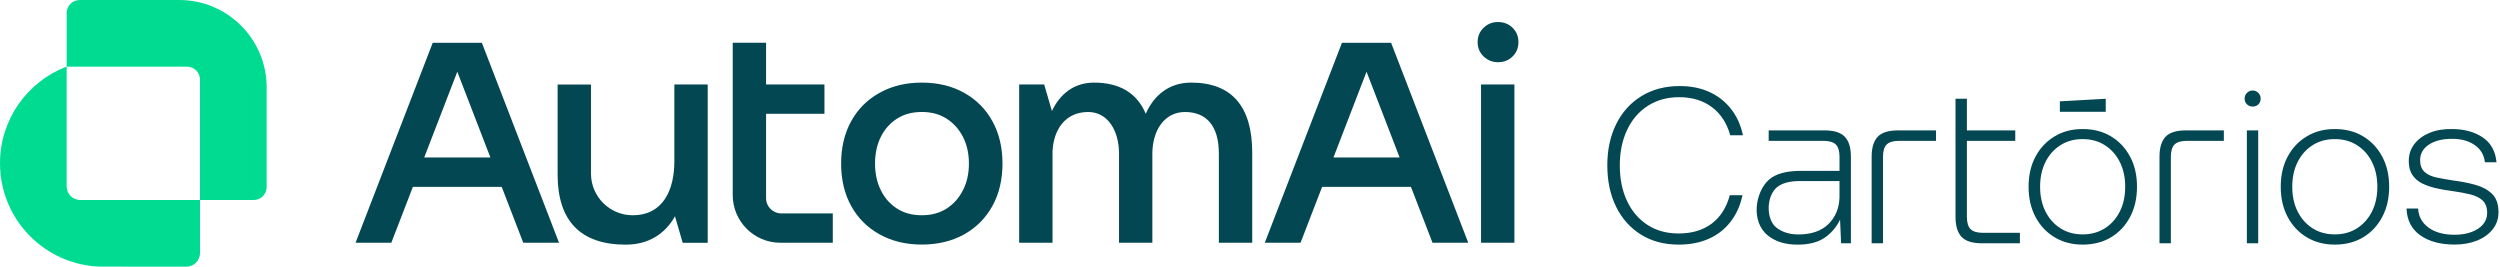
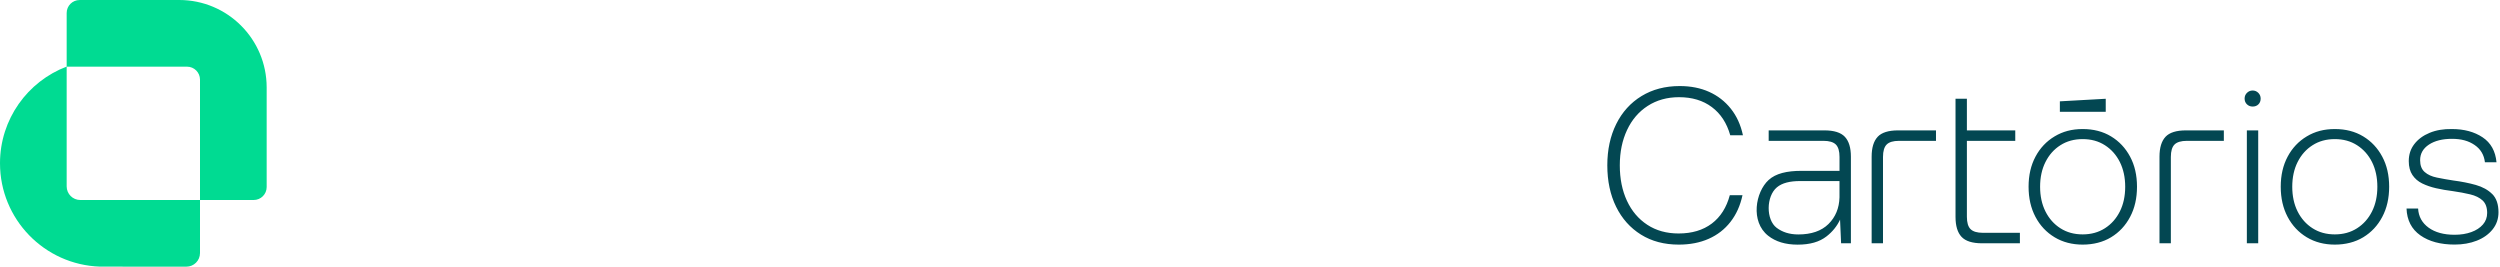
<svg xmlns="http://www.w3.org/2000/svg" width="225" height="24" viewBox="0 0 225 24" fill="none">
  <path d="M16.129 0.002H7.166C6.523 0.002 6 0.523 6 1.169V5.993C2.492 7.326 0 10.718 0 14.694C0 19.732 4.002 23.834 9 23.996L16.776 24C17.452 24 18 23.452 18 22.776V18.024C18 18.024 18.007 18.009 18.009 18H22.834C23.477 18 24 17.479 24 16.834V7.871C24 3.523 20.477 0 16.129 0V0.002ZM18 18H7.224C6.548 18 6 17.452 6 16.776V6H16.834C17.477 6 18 6.521 18 7.166V18Z" fill="#00DB92" />
-   <path d="M133.293 21.847H136.297V7.603H133.293V21.849V21.847ZM134.823 5.599C135.341 5.599 135.778 5.428 136.131 5.084C136.483 4.741 136.659 4.31 136.659 3.789C136.659 3.268 136.481 2.838 136.131 2.497C135.778 2.153 135.341 1.982 134.823 1.982C134.304 1.982 133.891 2.153 133.53 2.497C133.169 2.84 132.987 3.271 132.987 3.789C132.987 4.308 133.169 4.741 133.53 5.084C133.891 5.428 134.324 5.599 134.823 5.599ZM86.774 8.353C85.678 7.741 84.408 7.435 82.962 7.435C81.517 7.435 80.268 7.741 79.164 8.353C78.06 8.965 77.206 9.818 76.605 10.911C76.002 12.007 75.701 13.277 75.701 14.723C75.701 16.169 76.002 17.441 76.605 18.534C77.208 19.63 78.062 20.481 79.164 21.093C80.268 21.705 81.534 22.011 82.962 22.011C84.39 22.011 85.678 21.705 86.774 21.093C87.867 20.481 88.716 19.628 89.319 18.534C89.922 17.439 90.224 16.169 90.224 14.723C90.224 13.277 89.922 12.007 89.319 10.911C88.716 9.816 87.867 8.965 86.774 8.353ZM86.667 17.117C86.313 17.818 85.82 18.37 85.193 18.772C84.565 19.173 83.823 19.372 82.962 19.372C82.102 19.372 81.357 19.173 80.732 18.772C80.104 18.37 79.619 17.82 79.273 17.117C78.927 16.417 78.754 15.619 78.754 14.725C78.754 13.832 78.927 13.013 79.273 12.319C79.619 11.627 80.104 11.08 80.732 10.678C81.359 10.277 82.102 10.078 82.962 10.078C83.823 10.078 84.568 10.277 85.193 10.678C85.82 11.08 86.31 11.625 86.667 12.319C87.022 13.011 87.202 13.814 87.202 14.725C87.202 15.636 87.024 16.415 86.667 17.117ZM60.692 14.53C60.692 17.013 59.73 19.372 56.94 19.372C54.867 19.372 53.188 17.692 53.188 15.621V7.605H50.186V15.71C50.186 19.878 52.248 22.018 56.317 22.018C58.401 22.018 59.887 21.013 60.747 19.466L61.444 21.851H63.694V7.603H60.692V14.53ZM107.206 7.435C105.239 7.435 103.867 8.548 103.118 10.239C102.335 8.381 100.778 7.435 98.466 7.435C96.681 7.435 95.408 8.439 94.672 9.991L93.976 7.603H91.725V21.847H94.727V13.623C94.82 11.647 95.889 10.08 97.933 10.08C99.707 10.08 100.712 11.761 100.712 13.832V21.847H102.448H103.712V13.832C103.712 11.758 104.789 10.08 106.647 10.08C108.506 10.08 109.698 11.239 109.698 13.832V21.847H112.701V13.743C112.701 9.574 110.851 7.435 107.208 7.435H107.206ZM68.947 17.84V10.244H74.2V7.601H68.947V3.849H65.945V17.554C65.945 19.925 67.867 21.847 70.237 21.847H74.951V19.204H70.31C69.556 19.204 68.947 18.594 68.947 17.84ZM38.945 3.851L32 21.849H35.217L37.16 16.816H45.153L47.095 21.849H50.313L43.368 3.851H38.942H38.945ZM38.18 14.171L41.157 6.455L44.135 14.171H38.182H38.18ZM120.776 3.851L113.831 21.849H117.049L118.991 16.816H126.984L128.927 21.849H132.144L125.2 3.851H120.774H120.776ZM120.011 14.171L122.989 6.455L125.967 14.171H120.013H120.011Z" fill="#034752" />
  <path d="M168.989 12.315C168.627 12.703 168.448 13.297 168.448 14.1V21.896H169.47V14.12C169.47 13.599 169.581 13.228 169.8 13.007C170.02 12.787 170.392 12.676 170.913 12.676H174.239V11.734H170.831C169.962 11.734 169.348 11.927 168.986 12.315H168.989ZM177.35 20.623C177.13 20.404 177.02 20.031 177.02 19.51V12.676H181.374V11.734H177.02V8.887H175.997V19.53C175.997 20.333 176.177 20.927 176.538 21.315C176.9 21.703 177.514 21.896 178.383 21.896H181.791V20.953H178.465C177.944 20.953 177.574 20.843 177.352 20.623H177.35ZM212.689 12.275C211.96 11.834 211.108 11.614 210.135 11.614C209.162 11.614 208.343 11.834 207.609 12.275C206.873 12.716 206.299 13.324 205.887 14.1C205.472 14.876 205.266 15.776 205.266 16.805C205.266 17.834 205.472 18.738 205.887 19.521C206.301 20.304 206.875 20.913 207.609 21.355C208.343 21.796 209.186 22.015 210.135 22.015C211.084 22.015 211.962 21.796 212.689 21.355C213.419 20.913 213.989 20.304 214.403 19.521C214.818 18.741 215.024 17.834 215.024 16.805C215.024 15.776 214.818 14.874 214.403 14.1C213.989 13.326 213.419 12.716 212.689 12.275ZM213.481 19.031C213.159 19.672 212.711 20.177 212.137 20.543C211.563 20.911 210.895 21.095 210.133 21.095C209.37 21.095 208.703 20.911 208.128 20.543C207.554 20.175 207.106 19.672 206.785 19.031C206.463 18.39 206.303 17.647 206.303 16.807C206.303 15.967 206.463 15.224 206.785 14.583C207.106 13.942 207.552 13.437 208.128 13.071C208.703 12.703 209.37 12.519 210.133 12.519C210.895 12.519 211.563 12.703 212.137 13.071C212.711 13.439 213.159 13.942 213.481 14.583C213.8 15.224 213.962 15.967 213.962 16.807C213.962 17.647 213.802 18.39 213.481 19.031ZM148.297 9.53C149.104 9.009 150.044 8.747 151.113 8.747C152.288 8.747 153.275 9.044 154.068 9.639C154.862 10.233 155.414 11.078 155.722 12.173H156.864C156.665 11.237 156.299 10.439 155.771 9.778C155.244 9.118 154.592 8.612 153.818 8.266C153.042 7.918 152.162 7.745 151.173 7.745C149.862 7.745 148.718 8.047 147.736 8.647C146.754 9.248 145.995 10.086 145.461 11.162C144.926 12.237 144.658 13.477 144.658 14.88C144.658 16.284 144.922 17.539 145.45 18.608C145.977 19.676 146.722 20.512 147.685 21.113C148.647 21.714 149.782 22.015 151.093 22.015C152.095 22.015 152.991 21.843 153.778 21.494C154.567 21.146 155.221 20.639 155.742 19.971C156.264 19.304 156.625 18.501 156.825 17.565H155.683C155.388 18.674 154.847 19.526 154.06 20.122C153.27 20.716 152.275 21.013 151.073 21.013C149.991 21.013 149.051 20.752 148.257 20.231C147.461 19.709 146.851 18.989 146.423 18.067C145.995 17.144 145.782 16.082 145.782 14.88C145.782 13.678 146 12.632 146.434 11.703C146.869 10.774 147.49 10.049 148.299 9.528L148.297 9.53ZM189.516 8.889L185.388 9.12V10.062H189.516V8.889ZM202.738 8.146C202.538 8.146 202.368 8.217 202.226 8.357C202.086 8.497 202.015 8.667 202.015 8.869C202.015 9.082 202.086 9.257 202.226 9.39C202.366 9.523 202.536 9.59 202.738 9.59C202.951 9.59 203.126 9.523 203.259 9.39C203.392 9.257 203.459 9.084 203.459 8.869C203.459 8.67 203.388 8.499 203.248 8.357C203.108 8.217 202.938 8.146 202.736 8.146H202.738ZM224.303 17.468C223.929 17.093 223.434 16.82 222.82 16.645C222.206 16.472 221.53 16.339 220.796 16.244C220.275 16.164 219.785 16.078 219.323 15.982C218.862 15.889 218.494 15.723 218.221 15.481C217.946 15.242 217.811 14.887 217.811 14.419C217.811 13.832 218.075 13.364 218.603 13.015C219.13 12.667 219.822 12.495 220.676 12.495C221.53 12.495 222.168 12.678 222.711 13.047C223.252 13.415 223.563 13.931 223.643 14.601H224.685C224.592 13.599 224.173 12.851 223.432 12.357C222.689 11.863 221.771 11.614 220.676 11.614C219.915 11.601 219.244 11.714 218.663 11.956C218.082 12.195 217.623 12.534 217.29 12.967C216.955 13.401 216.789 13.911 216.789 14.499C216.789 15.007 216.9 15.424 217.119 15.752C217.339 16.08 217.634 16.333 218.002 16.512C218.37 16.692 218.787 16.836 219.255 16.942C219.723 17.049 220.224 17.135 220.758 17.202C221.319 17.282 221.838 17.379 222.312 17.492C222.787 17.605 223.162 17.789 223.434 18.042C223.707 18.297 223.844 18.67 223.844 19.164C223.844 19.565 223.718 19.913 223.463 20.206C223.208 20.499 222.862 20.727 222.421 20.887C221.98 21.047 221.479 21.129 220.918 21.129C219.942 21.129 219.162 20.916 218.572 20.488C217.984 20.06 217.669 19.486 217.629 18.765H216.587C216.627 19.82 217.042 20.625 217.829 21.18C218.618 21.734 219.645 22.011 220.915 22.011C221.649 22.011 222.315 21.894 222.909 21.661C223.503 21.428 223.978 21.089 224.332 20.65C224.687 20.208 224.864 19.694 224.864 19.106C224.864 18.386 224.676 17.838 224.303 17.463V17.468ZM202.217 21.896H203.239V11.734H202.217V21.896ZM194.895 12.315C194.534 12.703 194.354 13.297 194.354 14.1V21.896H195.377V14.12C195.377 13.599 195.487 13.228 195.707 13.007C195.926 12.787 196.299 12.676 196.82 12.676H200.146V11.734H196.738C195.869 11.734 195.255 11.927 194.893 12.315H194.895ZM189.995 12.275C189.266 11.834 188.414 11.614 187.441 11.614C186.468 11.614 185.649 11.834 184.915 12.275C184.179 12.716 183.605 13.324 183.193 14.1C182.778 14.876 182.572 15.776 182.572 16.805C182.572 17.834 182.778 18.738 183.193 19.521C183.607 20.304 184.181 20.913 184.915 21.355C185.649 21.796 186.492 22.015 187.441 22.015C188.39 22.015 189.268 21.796 189.995 21.355C190.725 20.913 191.295 20.304 191.709 19.521C192.124 18.741 192.33 17.834 192.33 16.805C192.33 15.776 192.124 14.874 191.709 14.1C191.295 13.326 190.725 12.716 189.995 12.275ZM190.787 19.031C190.465 19.672 190.017 20.177 189.443 20.543C188.869 20.911 188.201 21.095 187.439 21.095C186.676 21.095 186.009 20.911 185.434 20.543C184.86 20.175 184.412 19.672 184.091 19.031C183.769 18.39 183.609 17.647 183.609 16.807C183.609 15.967 183.769 15.224 184.091 14.583C184.412 13.942 184.858 13.437 185.434 13.071C186.009 12.703 186.676 12.519 187.439 12.519C188.201 12.519 188.869 12.703 189.443 13.071C190.017 13.439 190.465 13.942 190.787 14.583C191.106 15.224 191.268 15.967 191.268 16.807C191.268 17.647 191.108 18.39 190.787 19.031ZM164.193 11.734H159.181V12.676H164.113C164.634 12.676 165.004 12.787 165.226 13.007C165.445 13.226 165.556 13.599 165.556 14.12V15.377H162.108C160.838 15.377 159.82 15.605 159.173 16.202C157.993 17.284 157.521 19.94 159.133 21.215C159.8 21.743 160.678 22.018 161.789 22.018C162.9 22.018 163.749 21.772 164.385 21.277C164.924 20.858 165.33 20.355 165.605 19.769L165.698 21.891H166.581V14.1C166.581 13.297 166.401 12.703 166.04 12.315C165.678 11.927 165.064 11.734 164.195 11.734H164.193ZM165.554 17.763C165.527 18.736 165.197 19.534 164.563 20.162C163.929 20.787 163.022 21.1 161.847 21.1C161.031 21.1 160.401 20.88 159.902 20.506C158.929 19.776 158.946 17.674 159.922 16.858C160.399 16.459 161.111 16.295 162.006 16.295H165.554V17.763Z" fill="#034752" />
</svg>